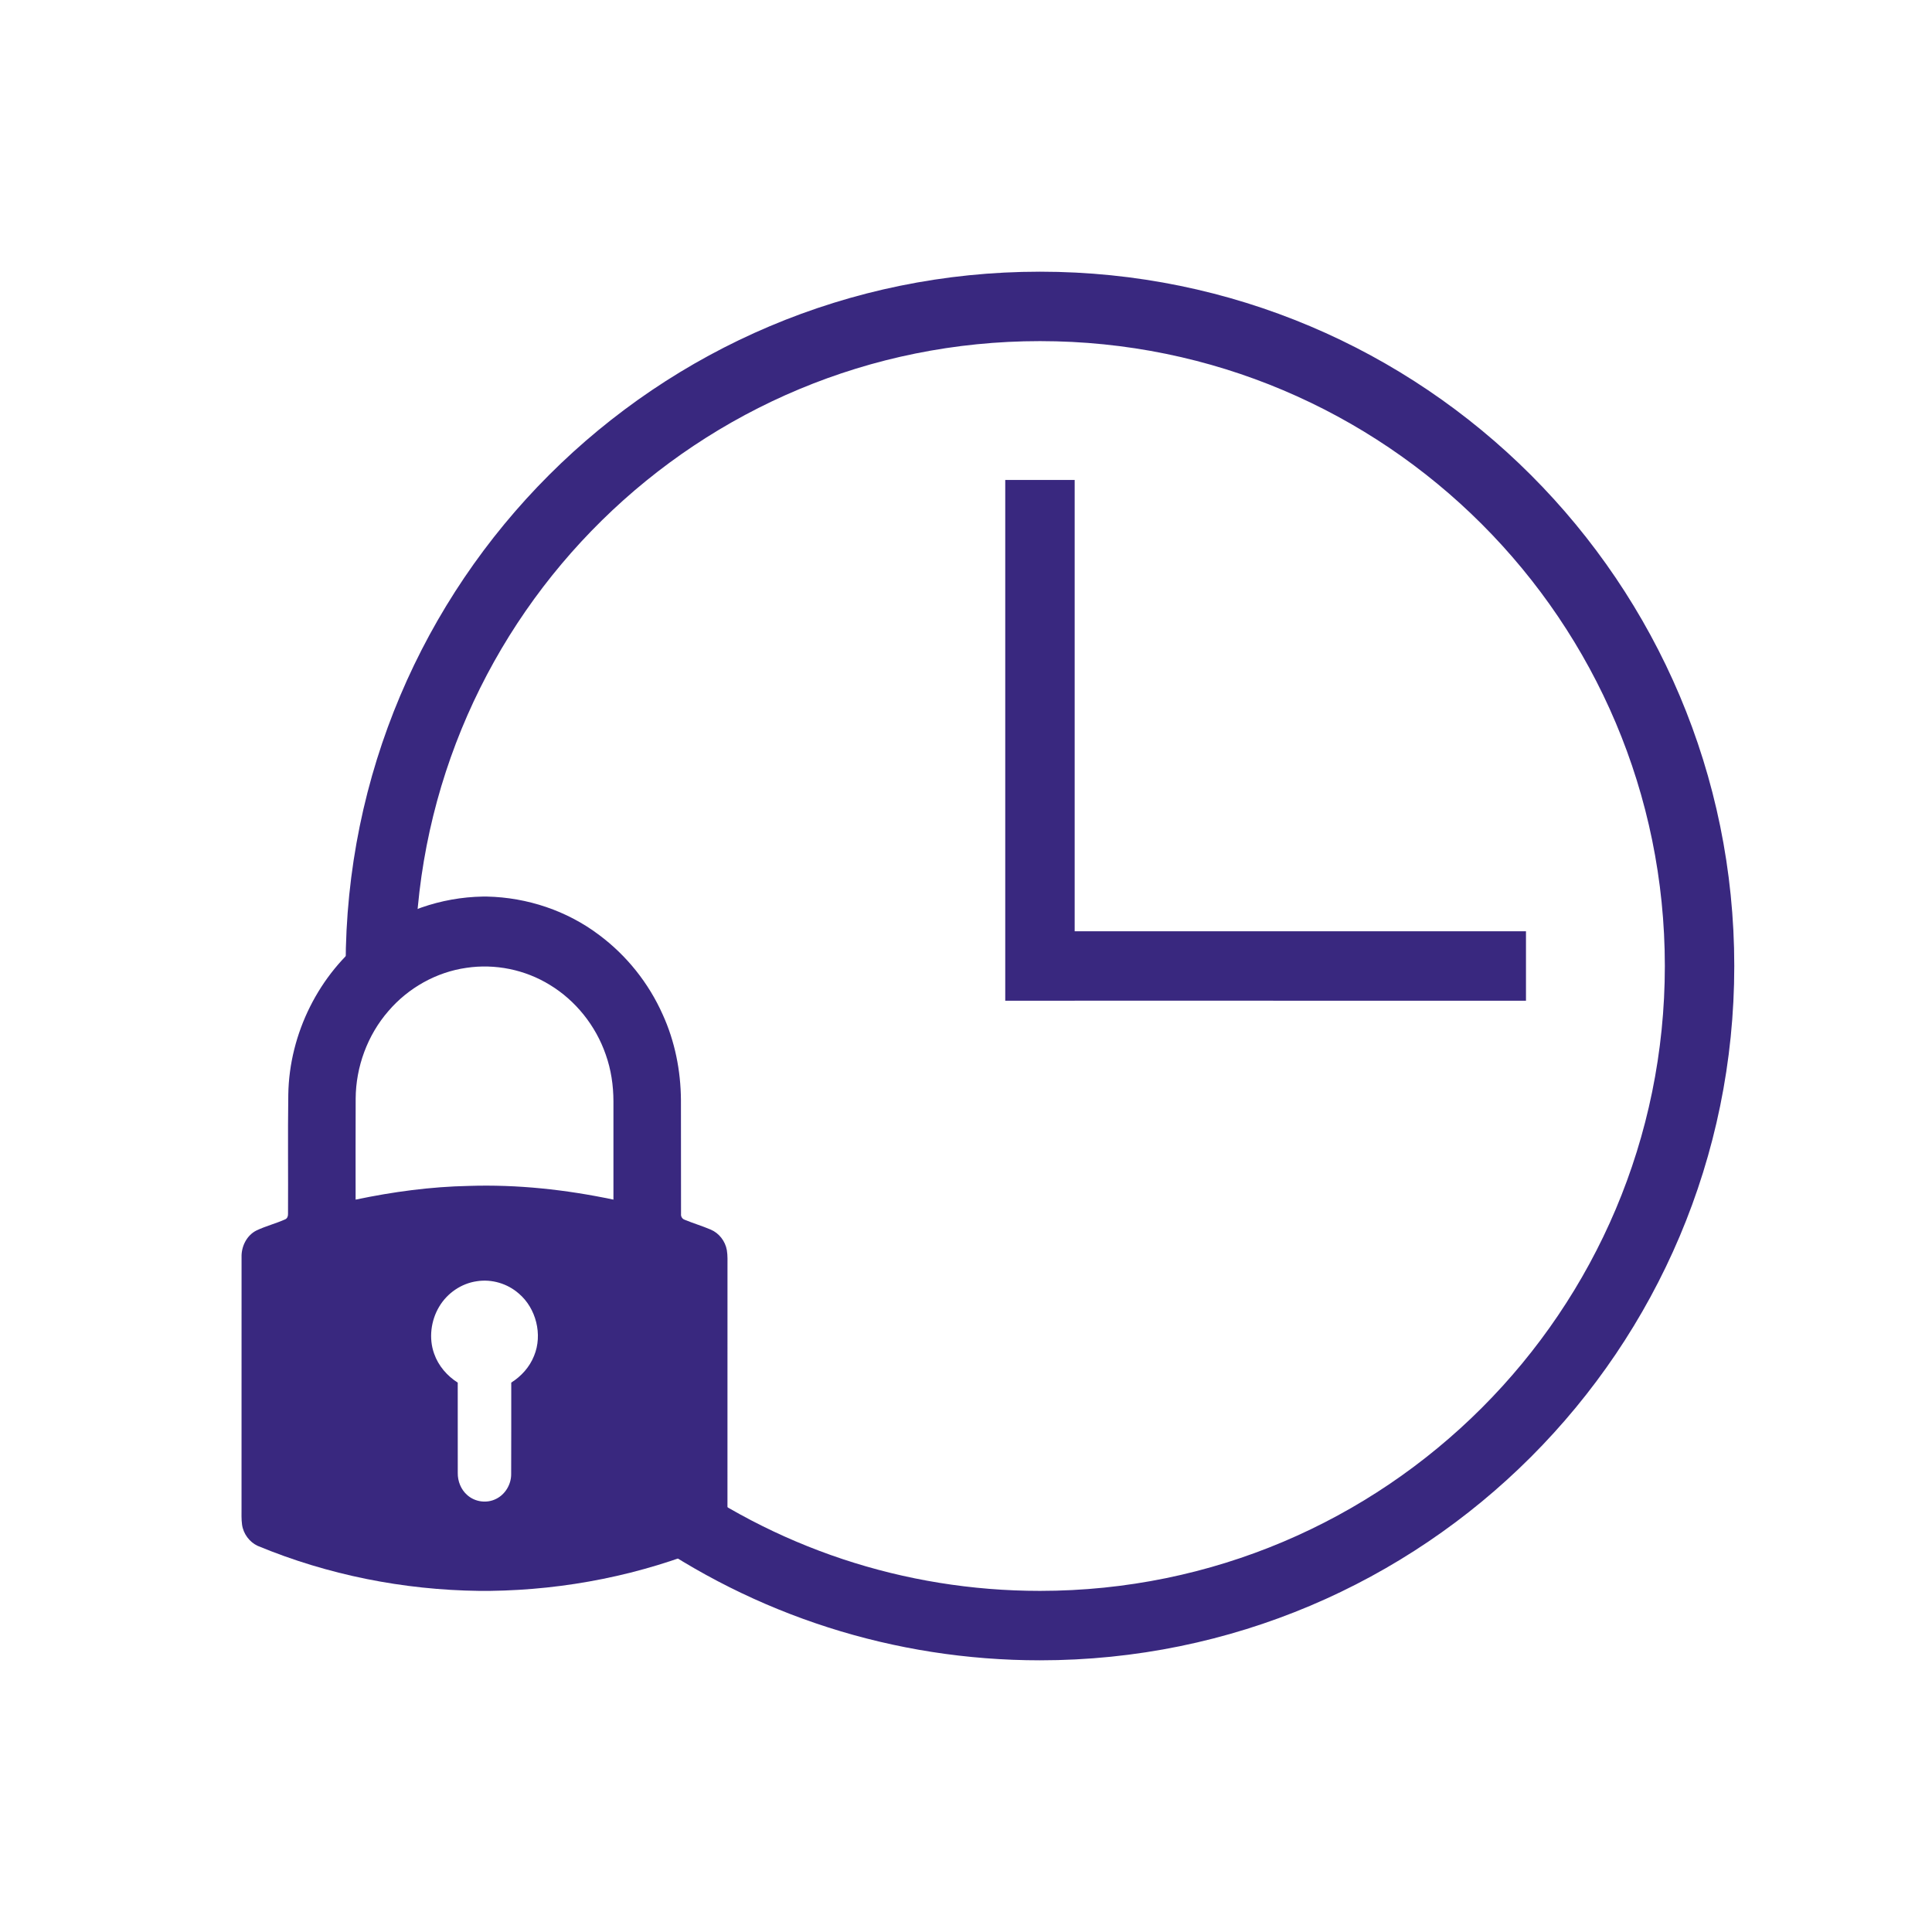
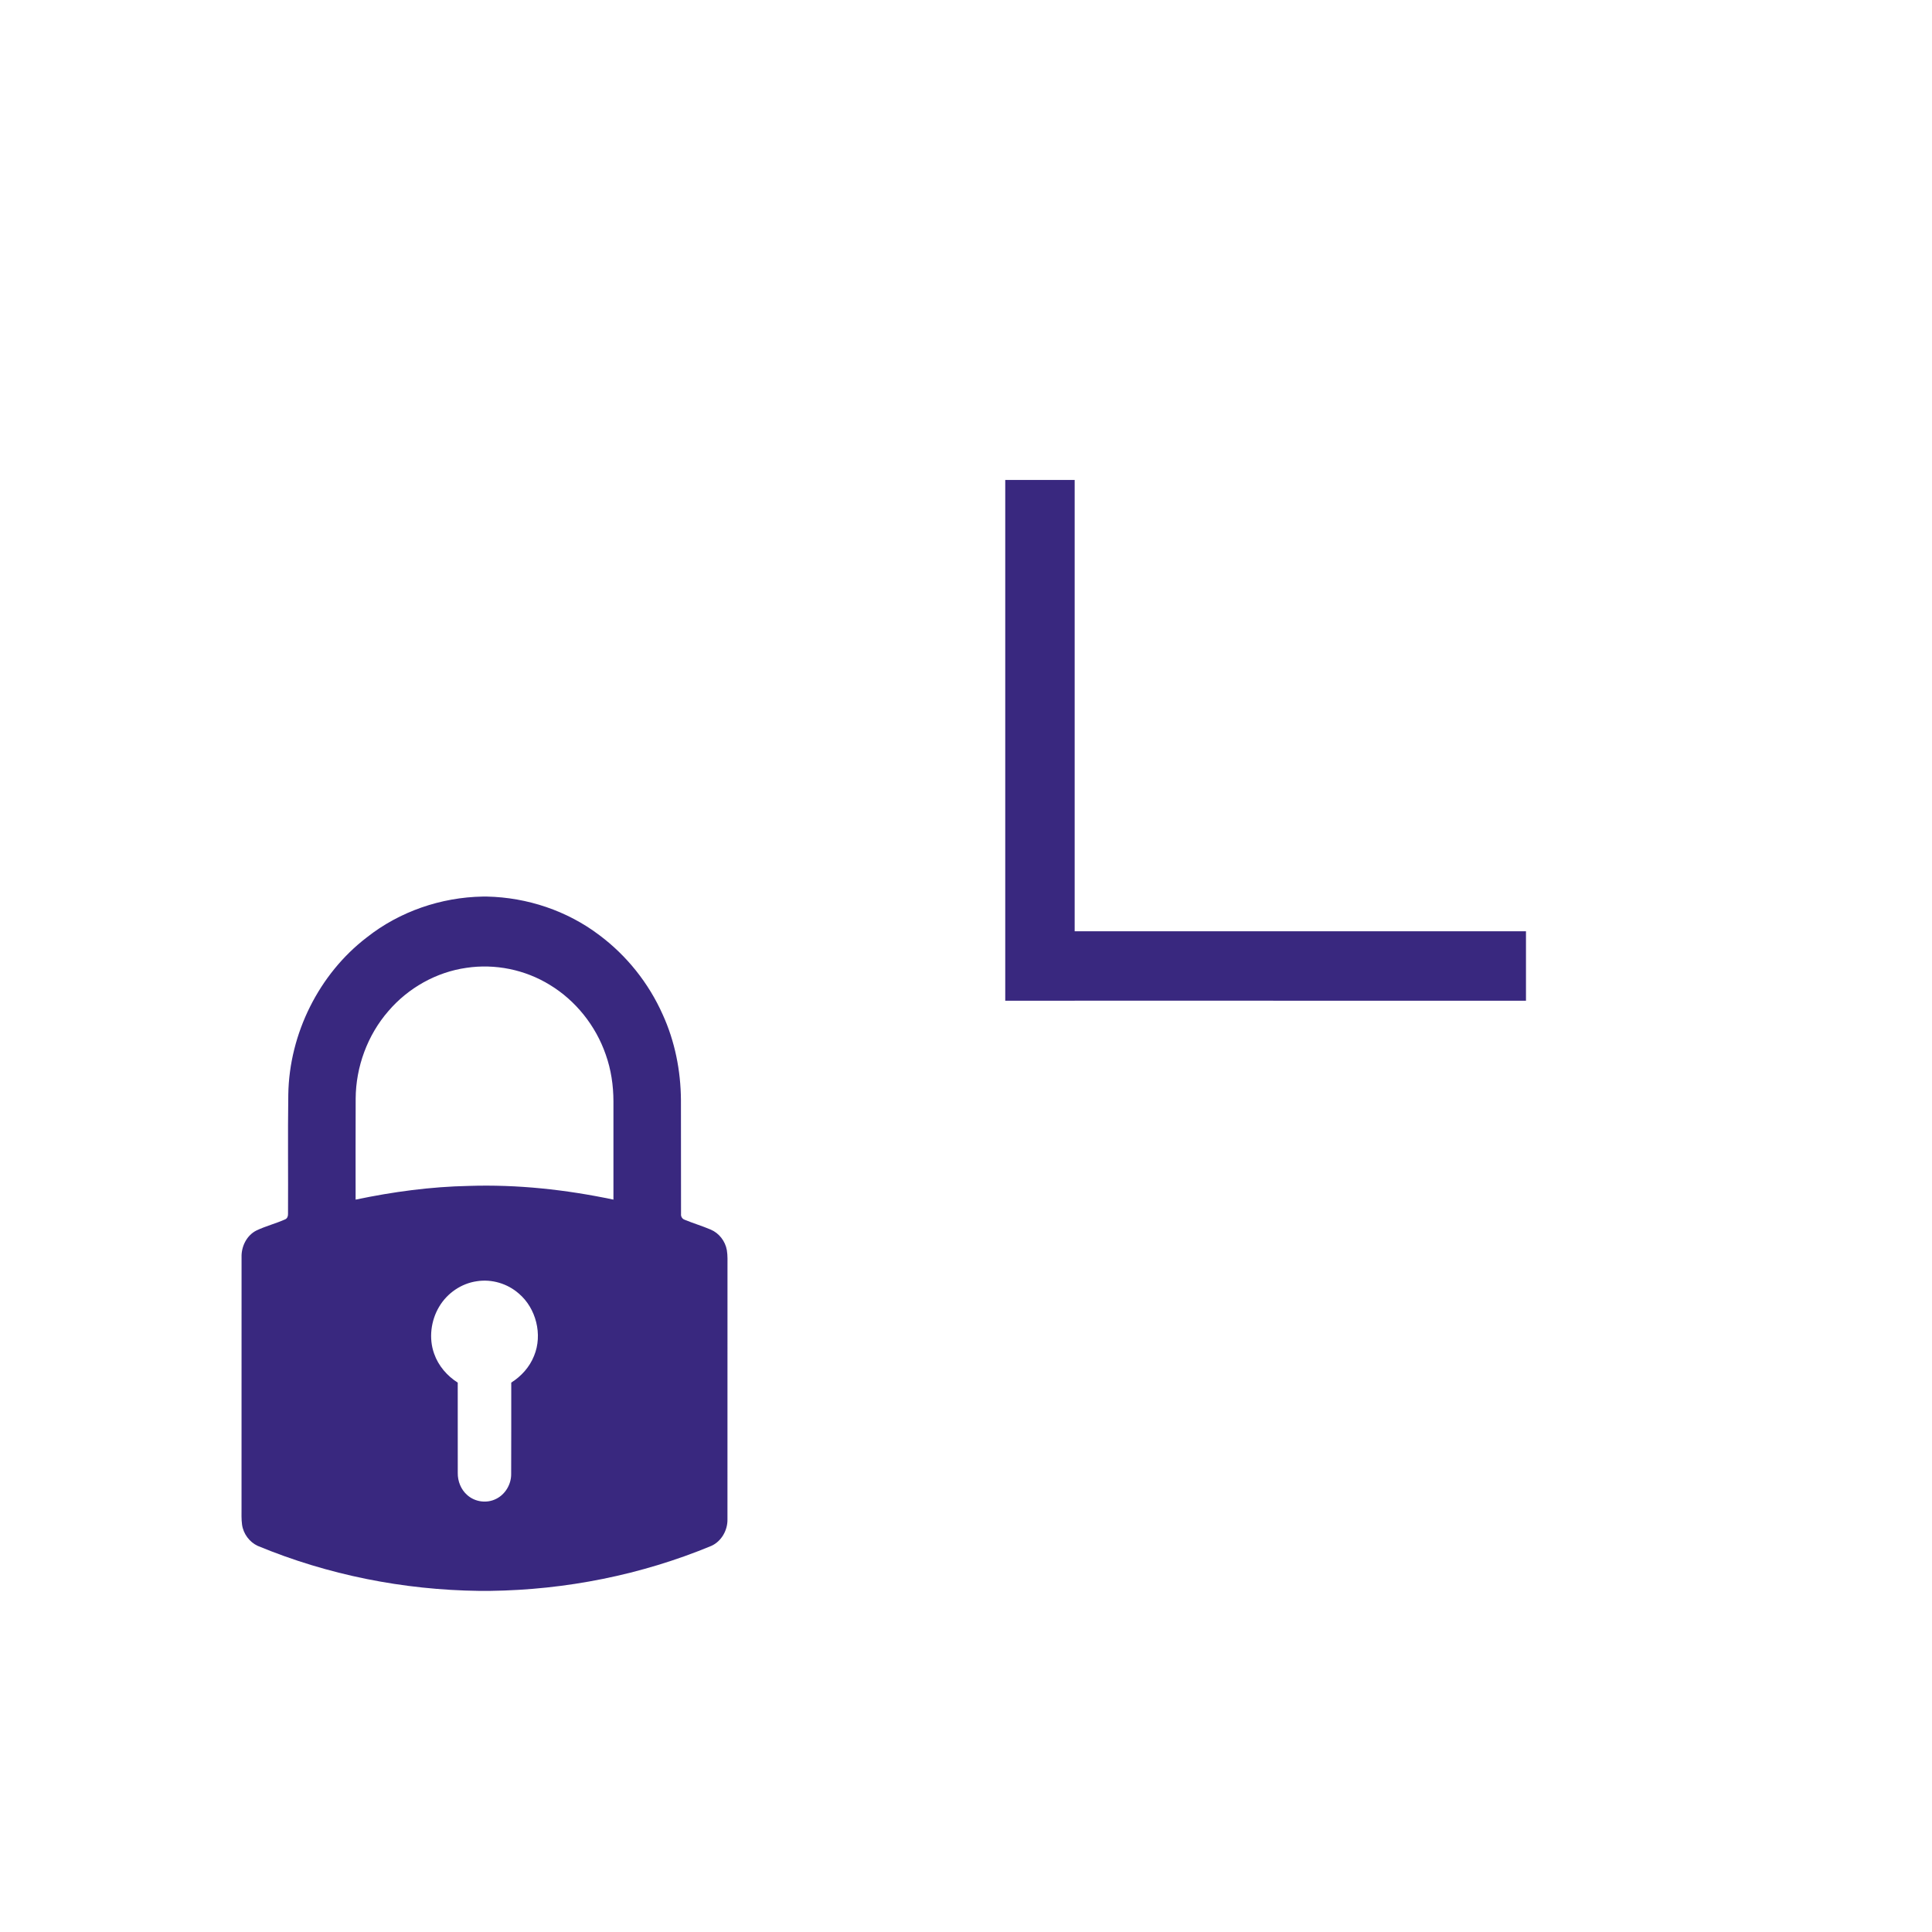
<svg xmlns="http://www.w3.org/2000/svg" width="64" height="64" viewBox="0 0 64 64" fill="none">
-   <path d="M34.45 9C47.153 9 57.45 19.297 57.45 32C57.45 44.703 47.153 55 34.45 55C29.613 55 25 53.502 21.145 50.763L20.72 50.454L22.094 48.61C25.639 51.251 29.933 52.7 34.45 52.7C45.882 52.7 55.15 43.432 55.15 32C55.15 20.568 45.882 11.3 34.45 11.3C23.145 11.3 13.956 20.363 13.753 31.62L13.75 32H11.45C11.45 19.297 21.747 9 34.45 9Z" fill="#39287F" />
  <path fill-rule="evenodd" clip-rule="evenodd" d="M35.6 15.9V30.849L50.55 30.85V33.15L35.6 33.149V33.15H33.3V15.9H35.6Z" fill="#39287F" />
  <path d="M15.989 29.7H16.136C17.463 29.73 18.784 30.166 19.856 30.979C20.759 31.653 21.492 32.569 21.956 33.615C22.356 34.495 22.55 35.466 22.557 36.436C22.562 37.696 22.555 38.956 22.56 40.215C22.551 40.301 22.602 40.38 22.681 40.406C22.965 40.524 23.261 40.611 23.544 40.732C23.819 40.848 24.026 41.114 24.078 41.415C24.108 41.596 24.098 41.781 24.099 41.964C24.098 44.75 24.1 47.535 24.098 50.321C24.108 50.692 23.896 51.06 23.565 51.209C21.241 52.173 18.741 52.667 16.238 52.7H15.866C13.363 52.668 10.862 52.174 8.537 51.209C8.265 51.084 8.06 50.81 8.018 50.505C7.993 50.324 8.002 50.141 8.001 49.959C8.002 47.189 8 44.419 8.002 41.648C7.99 41.287 8.177 40.918 8.498 40.76C8.805 40.614 9.136 40.532 9.446 40.393C9.515 40.365 9.544 40.287 9.541 40.214C9.549 38.896 9.531 37.577 9.55 36.258C9.582 34.233 10.573 32.261 12.146 31.056C13.241 30.189 14.613 29.725 15.989 29.7ZM15.448 32.061C14.457 32.202 13.522 32.723 12.861 33.499C12.177 34.287 11.787 35.337 11.782 36.396C11.776 37.51 11.781 38.625 11.78 39.739C13.014 39.48 14.268 39.31 15.528 39.285C17.137 39.232 18.746 39.407 20.321 39.739C20.321 38.654 20.322 37.569 20.321 36.483C20.32 35.956 20.242 35.428 20.065 34.932C19.733 33.973 19.066 33.143 18.216 32.627C17.392 32.119 16.398 31.918 15.448 32.061ZM15.793 42.443C15.285 42.516 14.816 42.833 14.548 43.286C14.274 43.744 14.198 44.336 14.382 44.844C14.522 45.246 14.813 45.579 15.163 45.801C15.164 46.798 15.162 47.794 15.164 48.791C15.159 49.067 15.27 49.344 15.475 49.523C15.735 49.759 16.134 49.81 16.443 49.648C16.737 49.5 16.934 49.174 16.933 48.836C16.939 47.824 16.934 46.812 16.936 45.8C17.266 45.592 17.544 45.287 17.691 44.915C17.983 44.212 17.757 43.335 17.189 42.853C16.81 42.518 16.286 42.364 15.793 42.443Z" fill="#39287F" />
</svg>